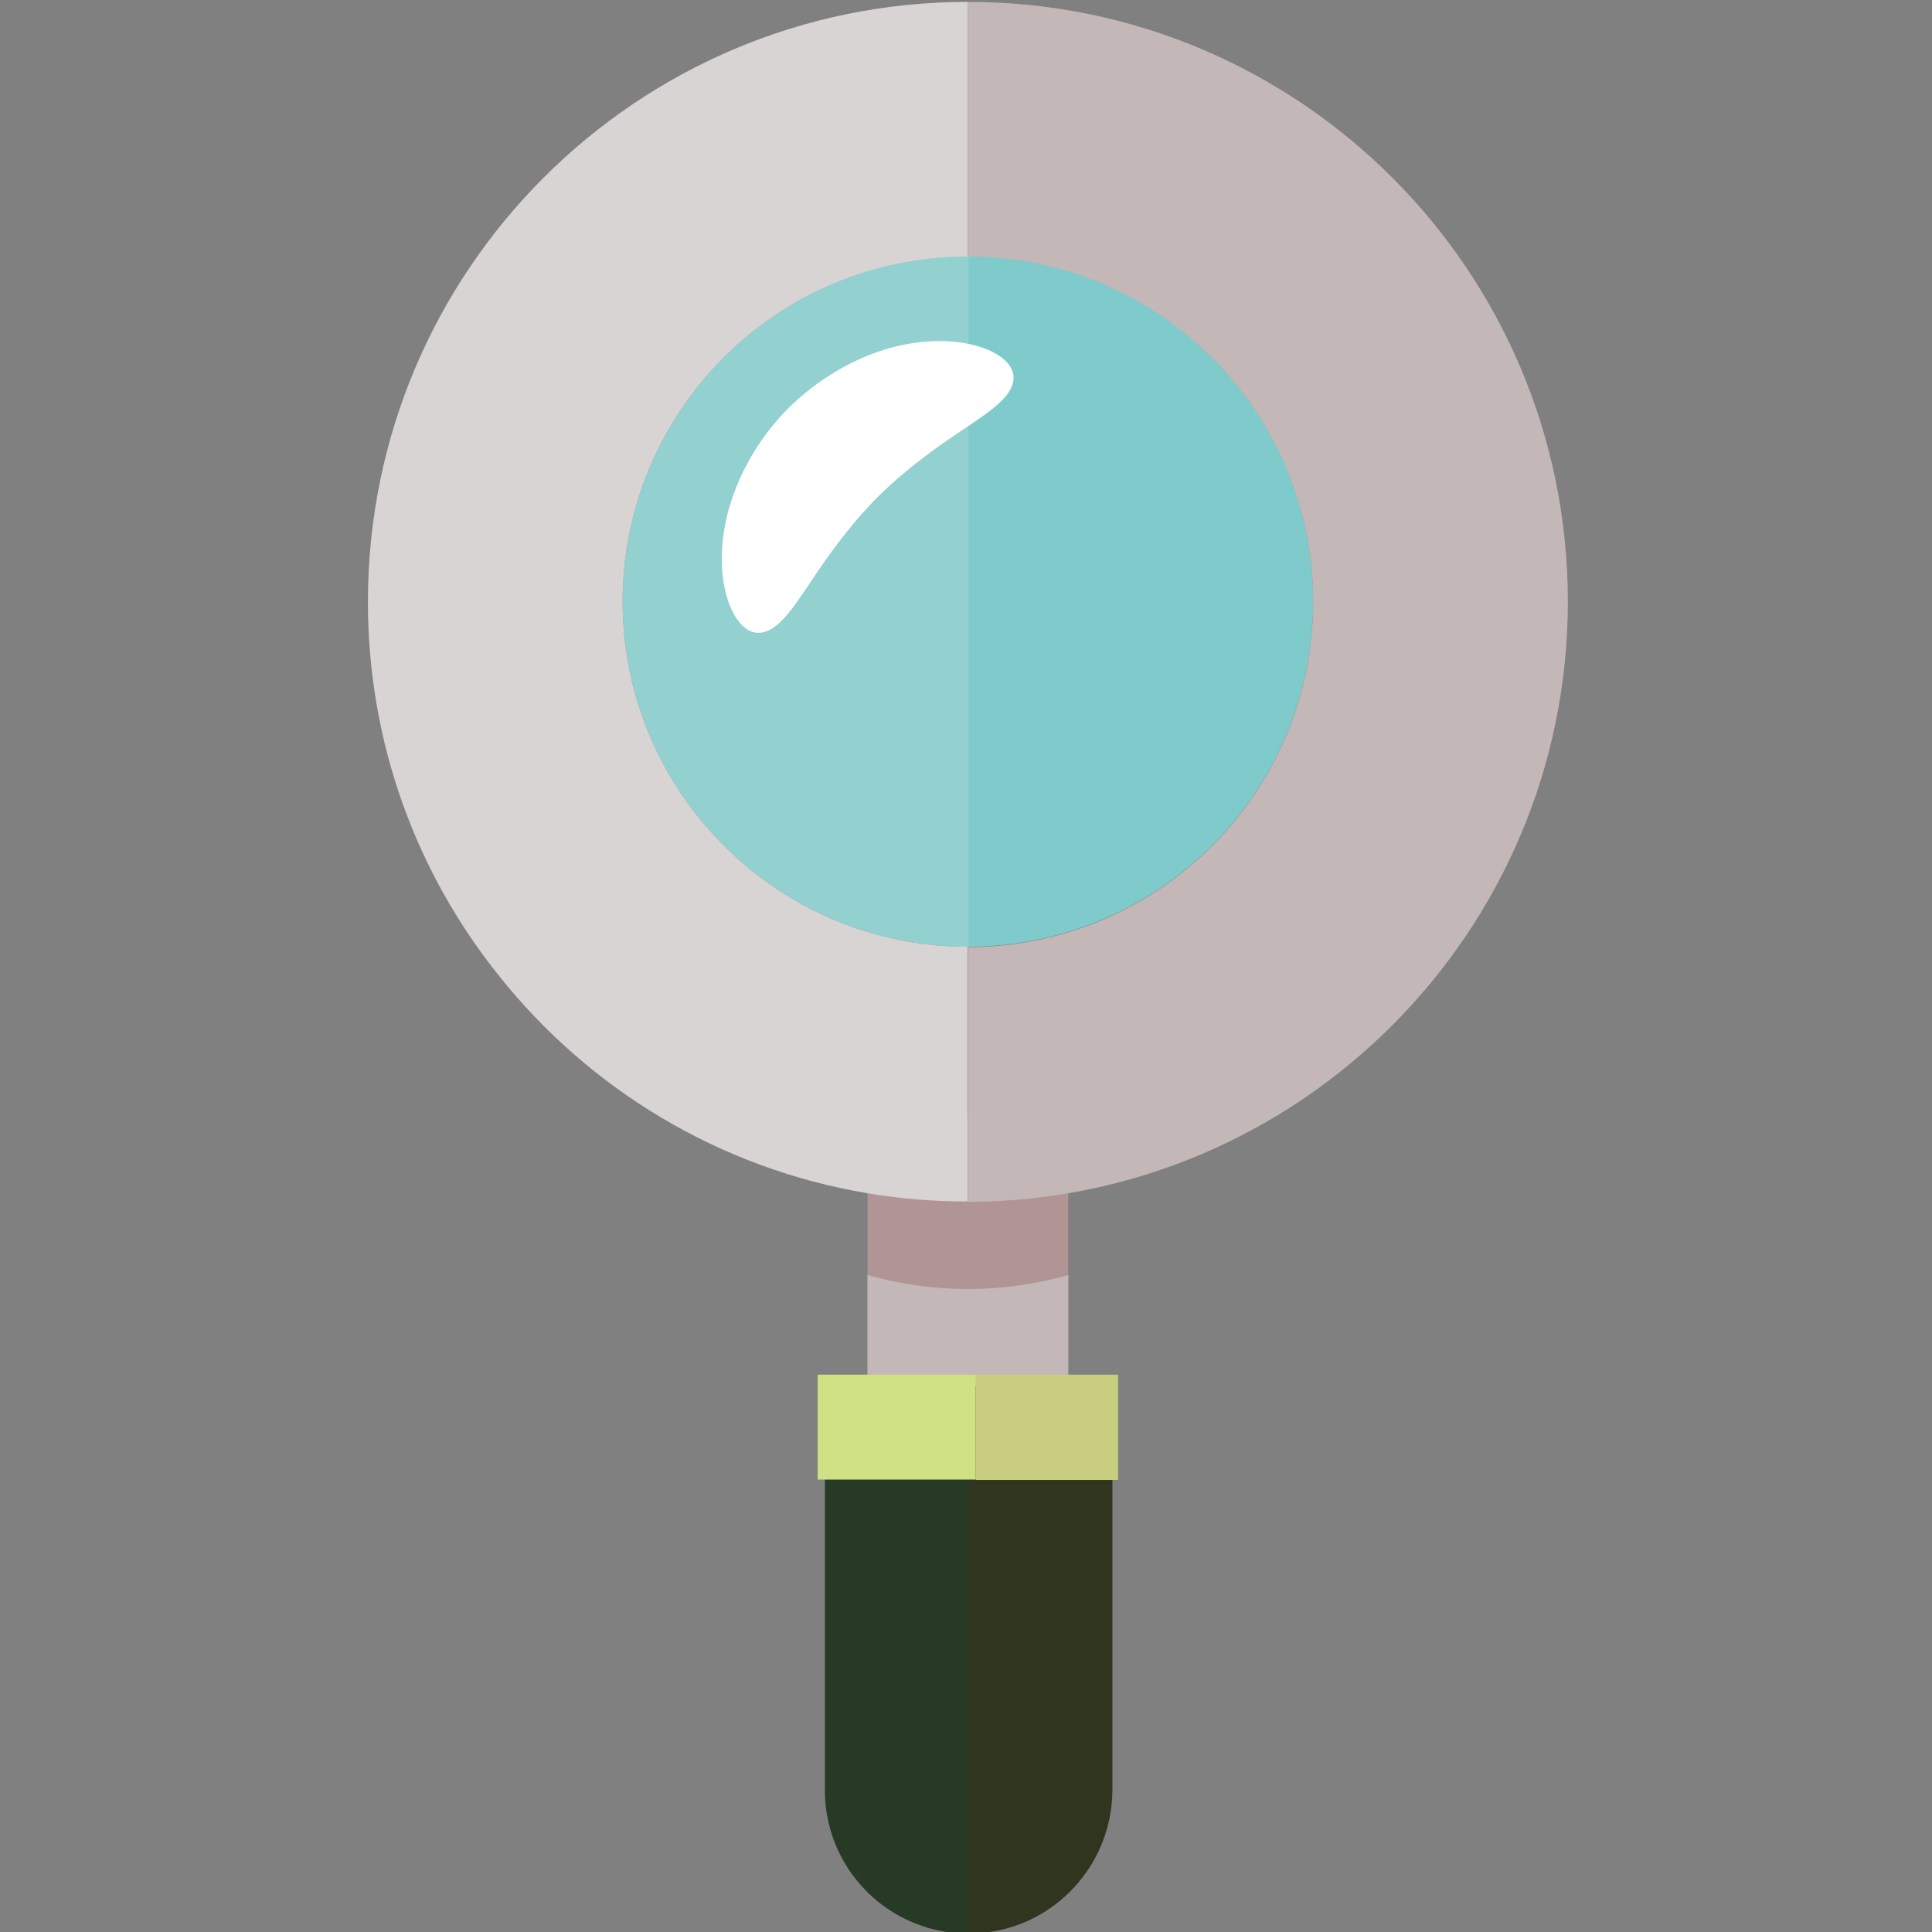
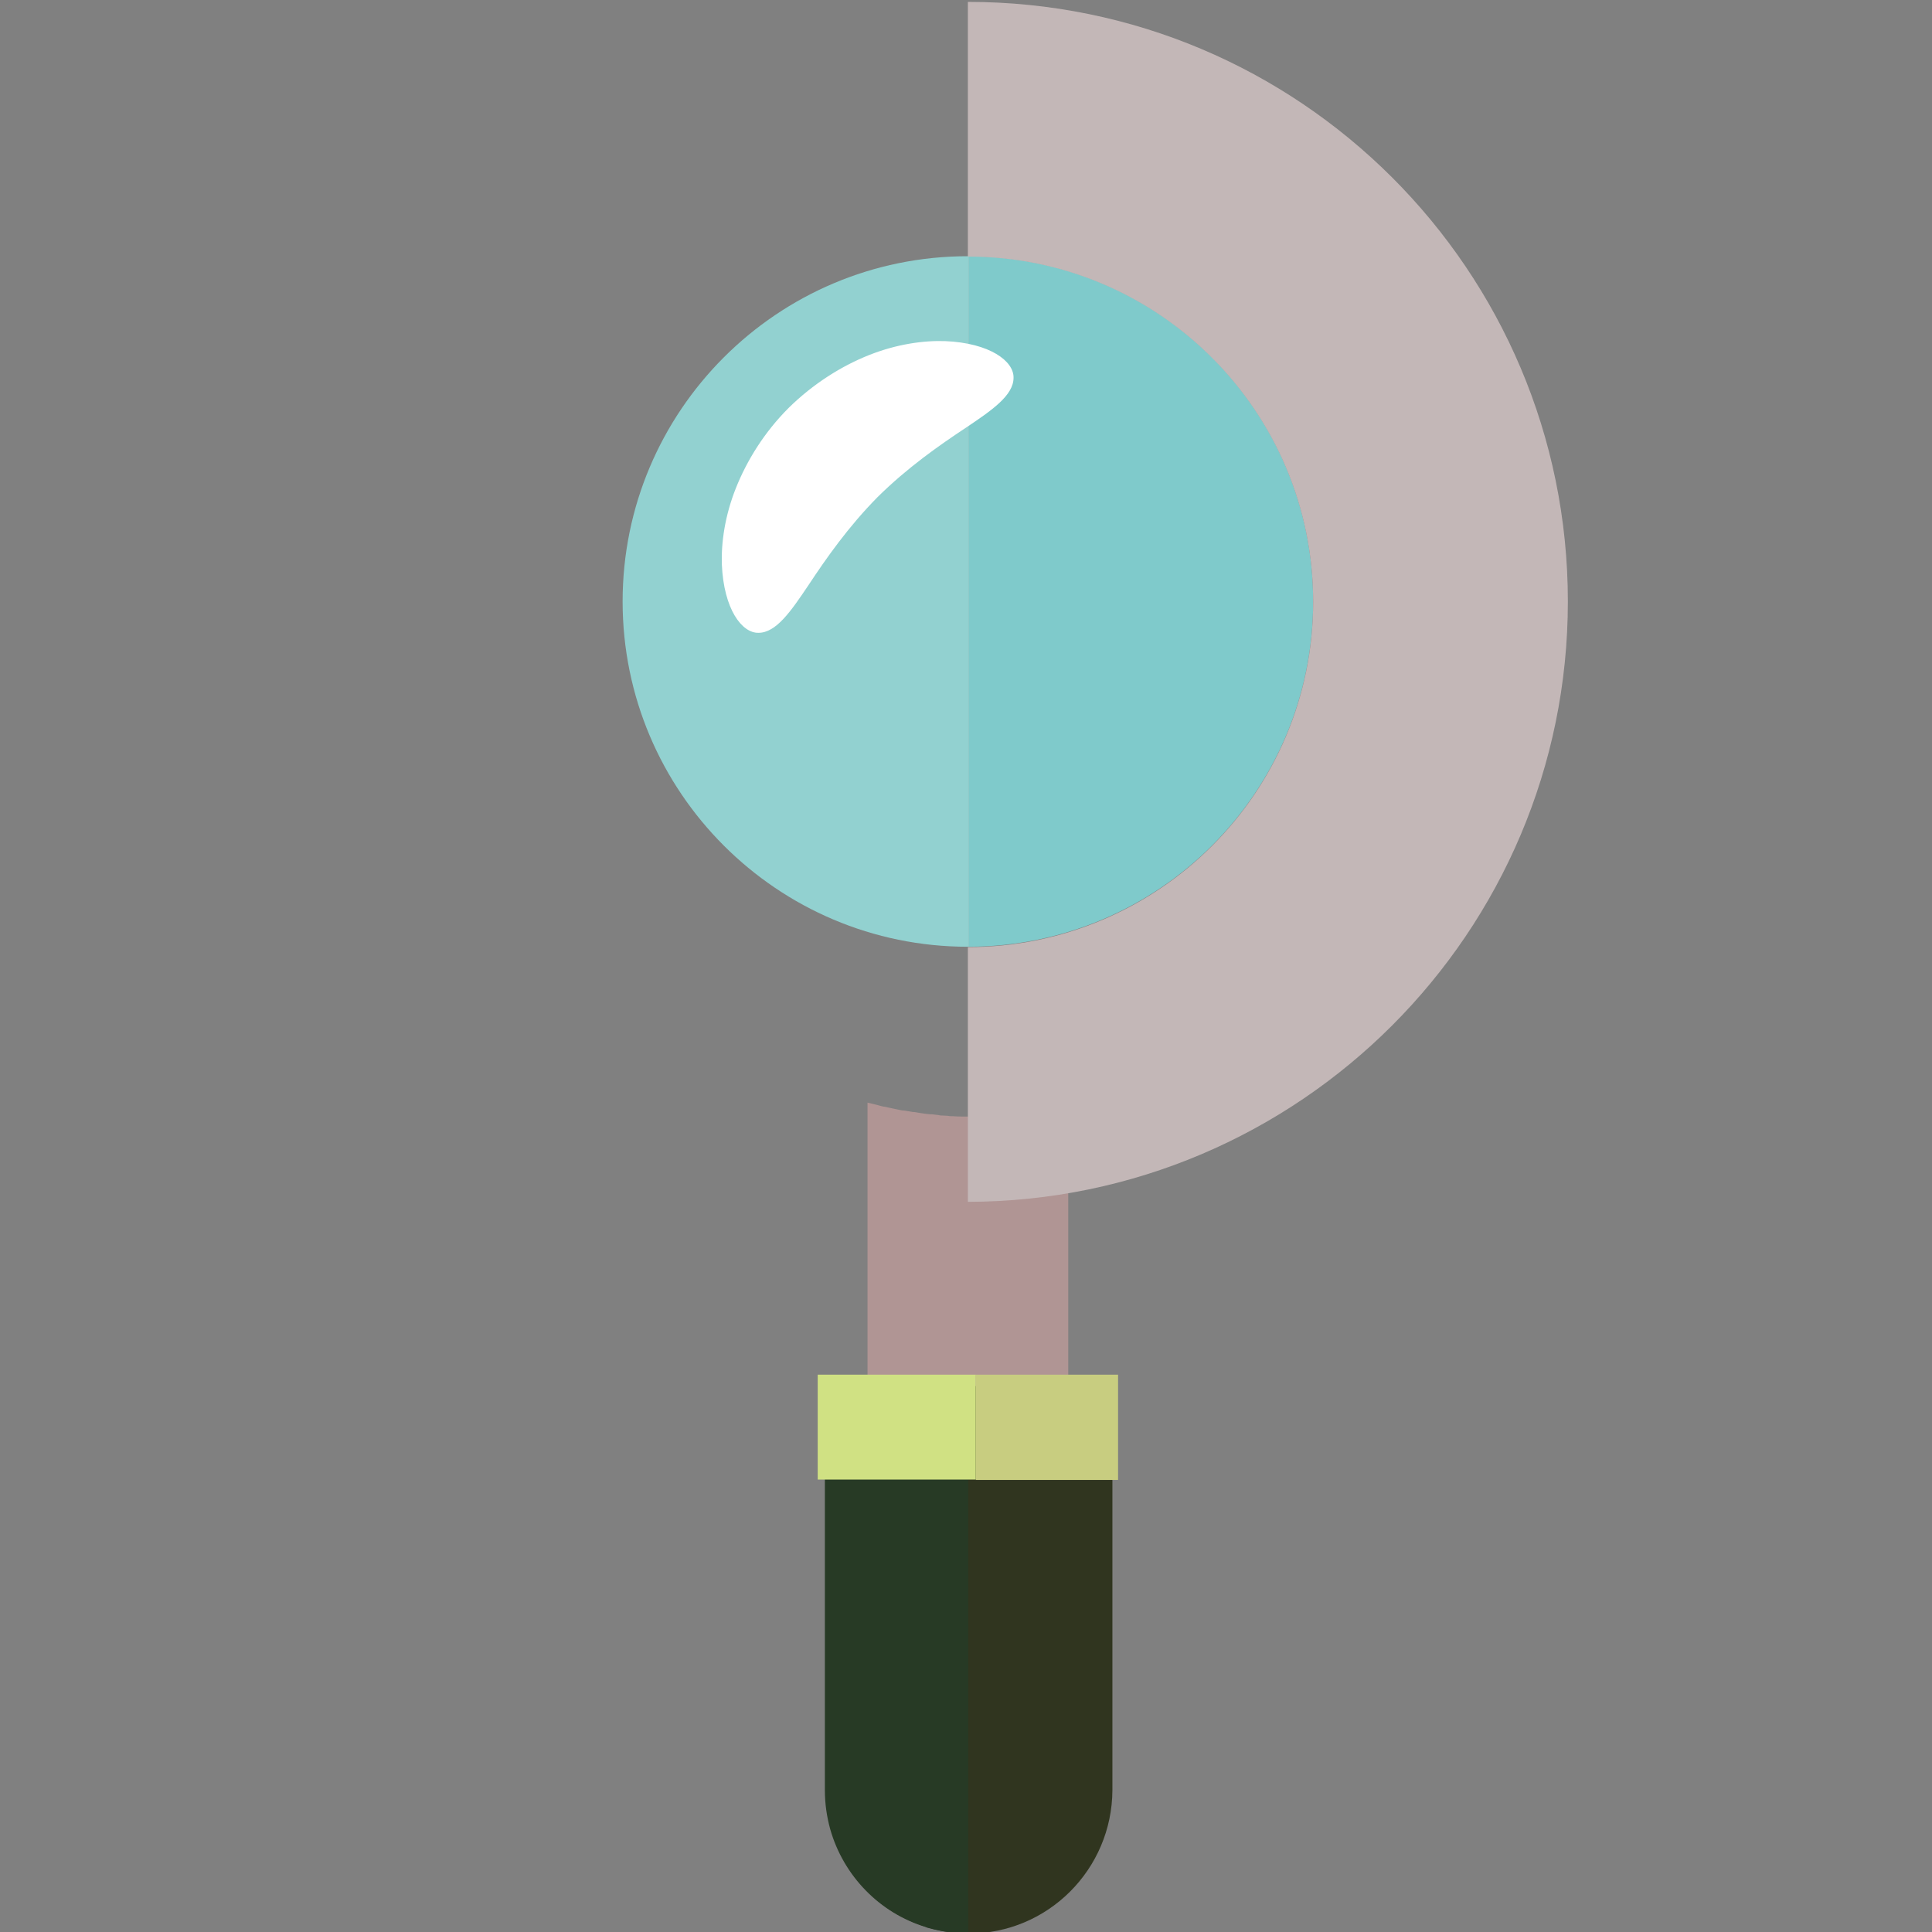
<svg xmlns="http://www.w3.org/2000/svg" version="1.1" id="_x34_" x="0px" y="0px" viewBox="0 0 512 512" style="enable-background:new 0 0 512 512;" xml:space="preserve">
  <rect x="0" y="0" width="512" height="512" fill="#808080" stroke="none" />
  <style type="text/css">
	.st0{fill:#92D1D0;}
	.st1{fill:#7FCACB;}
	.st2{fill:#B09594;}
	.st3{fill:#C3B7B7;}
	.st4{fill:none;}
	.st5{fill:#FFFFFF;}
	.st6{fill:#30351F;}
	.st7{fill:#273A25;}
	.st8{fill:#D0E183;}
	.st9{fill:#C8CD80;}
	.st10{fill:#D8D4D4;}
</style>
  <g>
    <path class="st0" d="M256.5,67.9c-50.5,0-91.5,41-91.5,91.5s41,91.5,91.5,91.5c0.1,0,0.2,0,0.3,0v-183   C256.7,67.9,256.6,67.9,256.5,67.9z" />
    <path class="st1" d="M348,159.4c0-50.4-40.8-91.3-91.2-91.5v183C307.2,250.7,348,209.8,348,159.4z" />
    <path class="st2" d="M283.1,292.2v91.5h-53.2v-91.5c1.1,0.3,2.2,0.5,3.2,0.8c0.5,0.1,0.9,0.3,1.4,0.3c0.6,0.1,1.2,0.3,1.8,0.4   c0.8,0.2,1.6,0.3,2.4,0.5c0.3,0.1,0.6,0.1,0.9,0.1c0.8,0.1,1.6,0.3,2.4,0.4h0.3c0.6,0.1,1.3,0.2,1.8,0.3c0.3,0,0.5,0.1,0.7,0.1   c0.7,0.1,1.4,0.2,2.2,0.2c0.5,0.1,1.1,0.1,1.7,0.2c0.1,0,0.3,0.1,0.5,0.1c0.7,0,1.3,0.1,2,0.1c0.3,0.1,0.7,0.1,1.2,0.1h0.1   c1.3,0.1,2.6,0.1,4,0.1h0.1c0.7,0,1.4,0,2.1-0.1h1.2c0.4,0,0.8,0,1.2-0.1h0.3c1.2-0.1,2.4-0.1,3.6-0.3c0.6-0.1,1.2-0.1,1.8-0.1   c0.6-0.1,1.2-0.2,1.7-0.3c0.3,0,0.7,0,1-0.1c0.5-0.1,1.2-0.2,1.8-0.3c0.1,0,0.3,0,0.5-0.1c0.3-0.1,0.8-0.1,1.2-0.2h0.3   c0,0,0-0.1,0.1-0.1s0.1,0,0.1,0c0.4-0.1,0.9-0.1,1.3-0.3c0.1,0,0.2-0.1,0.3-0.1c0.5,0,1-0.1,1.4-0.3c0.1,0,0.3,0,0.4-0.1   c0.1,0,0.2-0.1,0.3-0.1c0.5-0.1,0.9-0.1,1.3-0.3c0.5-0.1,1-0.2,1.5-0.3c0.3-0.1,0.7-0.1,1.1-0.3c0.2-0.1,0.4-0.1,0.5-0.1   C282,292.5,282.6,292.3,283.1,292.2z" />
-     <path class="st3" d="M283.1,337.9v91.5h-53.2v-91.5c8.5,2.4,17.4,3.7,26.6,3.7C265.7,341.6,274.7,340.3,283.1,337.9z" />
    <line class="st4" x1="258.6" y1="336.1" x2="256.8" y2="337.9" />
    <g>
      <path class="st5" d="M201,167.7c-4.4,0.1-9.2-6.3-9.7-18.1c-0.2-5.8,0.8-12.9,3.7-20.2c2.9-7.3,7.5-14.8,14-21.3    c6.5-6.4,14-11.1,21.3-14c7.3-2.9,14.4-3.9,20.2-3.7c11.8,0.5,18.2,5.3,18.1,9.7c0,4.7-5.7,8.6-12.7,13.3    c-7.1,4.7-15.4,10.5-23.3,18.3c-7.8,7.9-13.6,16.2-18.3,23.3C209.6,162,205.7,167.7,201,167.7z" />
    </g>
    <path class="st6" d="M256.8,512.4L256.8,512.4c-21,0-37.9-17-37.9-37.9V367.3h75.9v107.1C294.7,495.4,277.7,512.4,256.8,512.4z" />
    <path class="st7" d="M256.6,367.3v145.1c-3.6,0-7-0.5-10.3-1.4c-0.3-0.1-0.6-0.1-0.9-0.3c-12.3-3.7-21.9-13.6-25.4-26   c-0.9-3.3-1.4-6.7-1.4-10.3V367.3H256.6z" />
    <rect x="216.7" y="364.3" class="st8" width="41.9" height="27.8" />
    <rect x="258.6" y="364.3" class="st9" width="37.7" height="27.9" />
    <g>
-       <path class="st10" d="M165,159.4c0,19,5.8,36.6,15.6,51.1c16.5,24.4,44.3,40.4,75.8,40.4v67.5c-9.1,0-17.9-0.7-26.6-2.2    c-39.3-6.6-73.6-27.6-97.4-57.4c-21.9-27.2-34.9-61.7-34.9-99.3c0-87.8,71.2-159,159-159v67.5C206,67.9,165,108.9,165,159.4z" />
      <path class="st3" d="M415.5,159.4c0-87.8-71.2-158.9-159-158.9c0,0,0,0,0,0v67.5c0,0,0,0,0,0c50.5,0,91.5,41,91.5,91.5    s-41,91.5-91.5,91.5c0,0,0,0,0,0v67.5c0,0,0,0,0,0C344.3,318.3,415.5,247.1,415.5,159.4z" />
    </g>
  </g>
</svg>